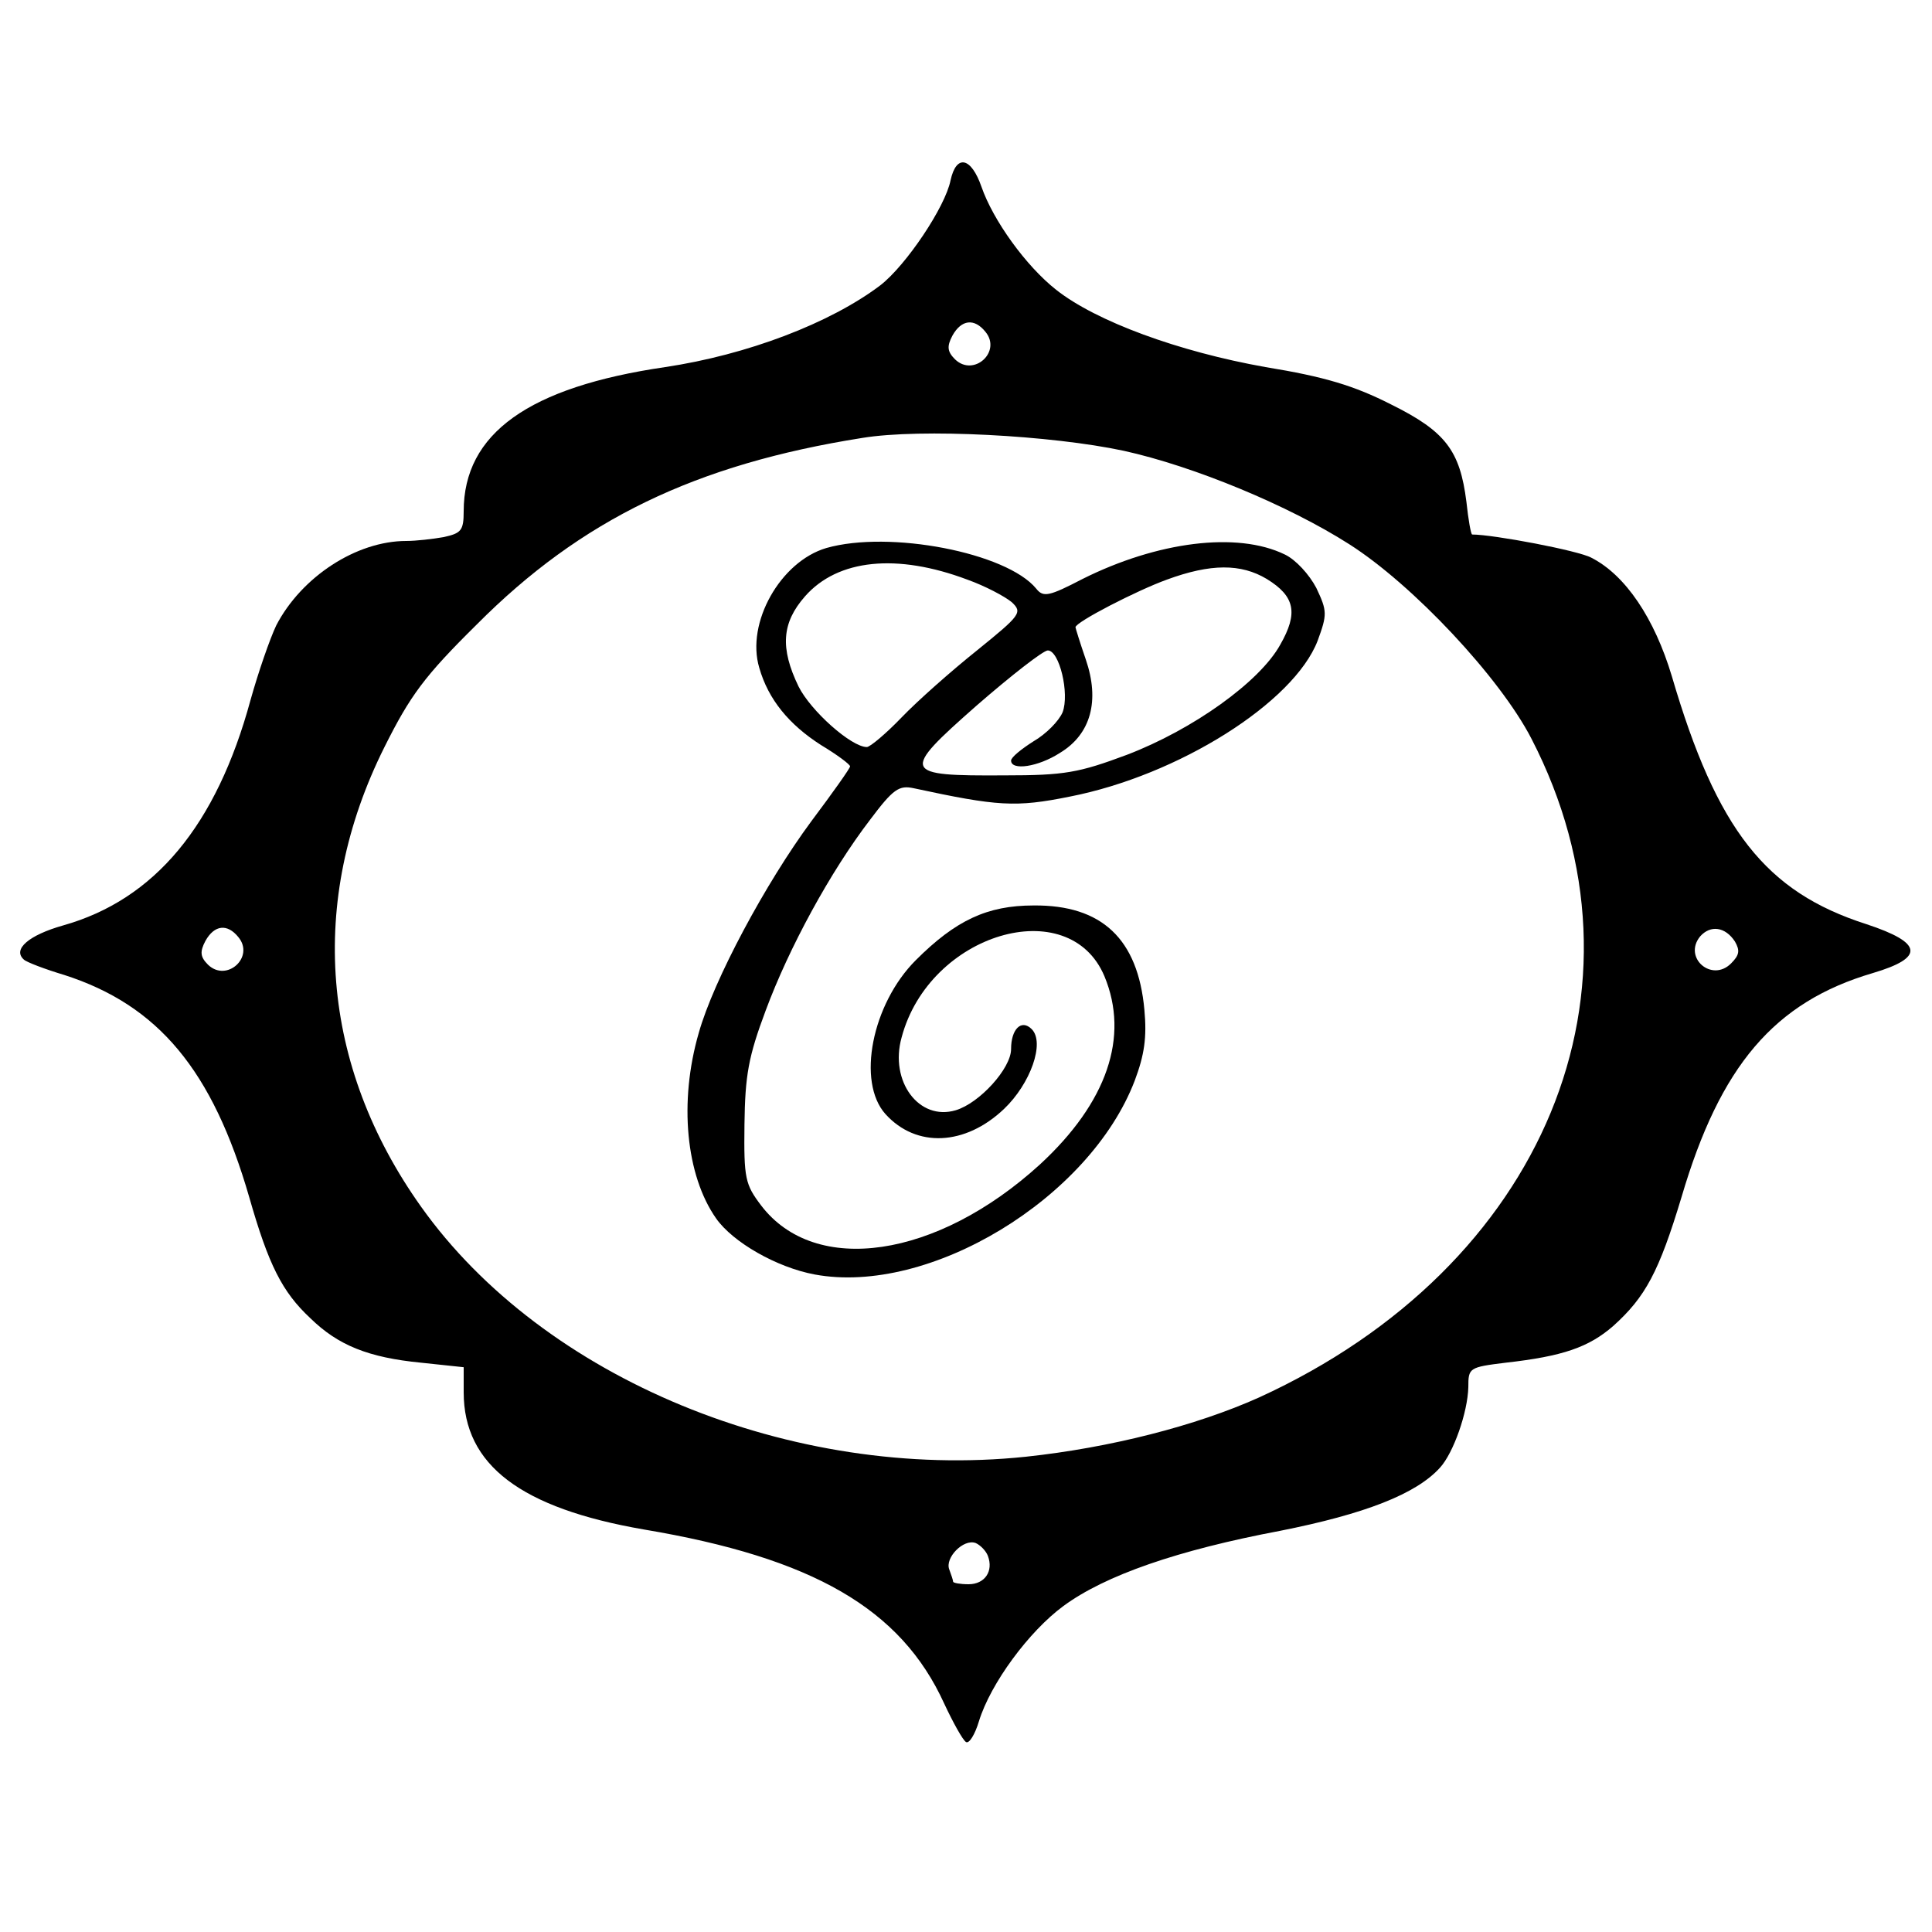
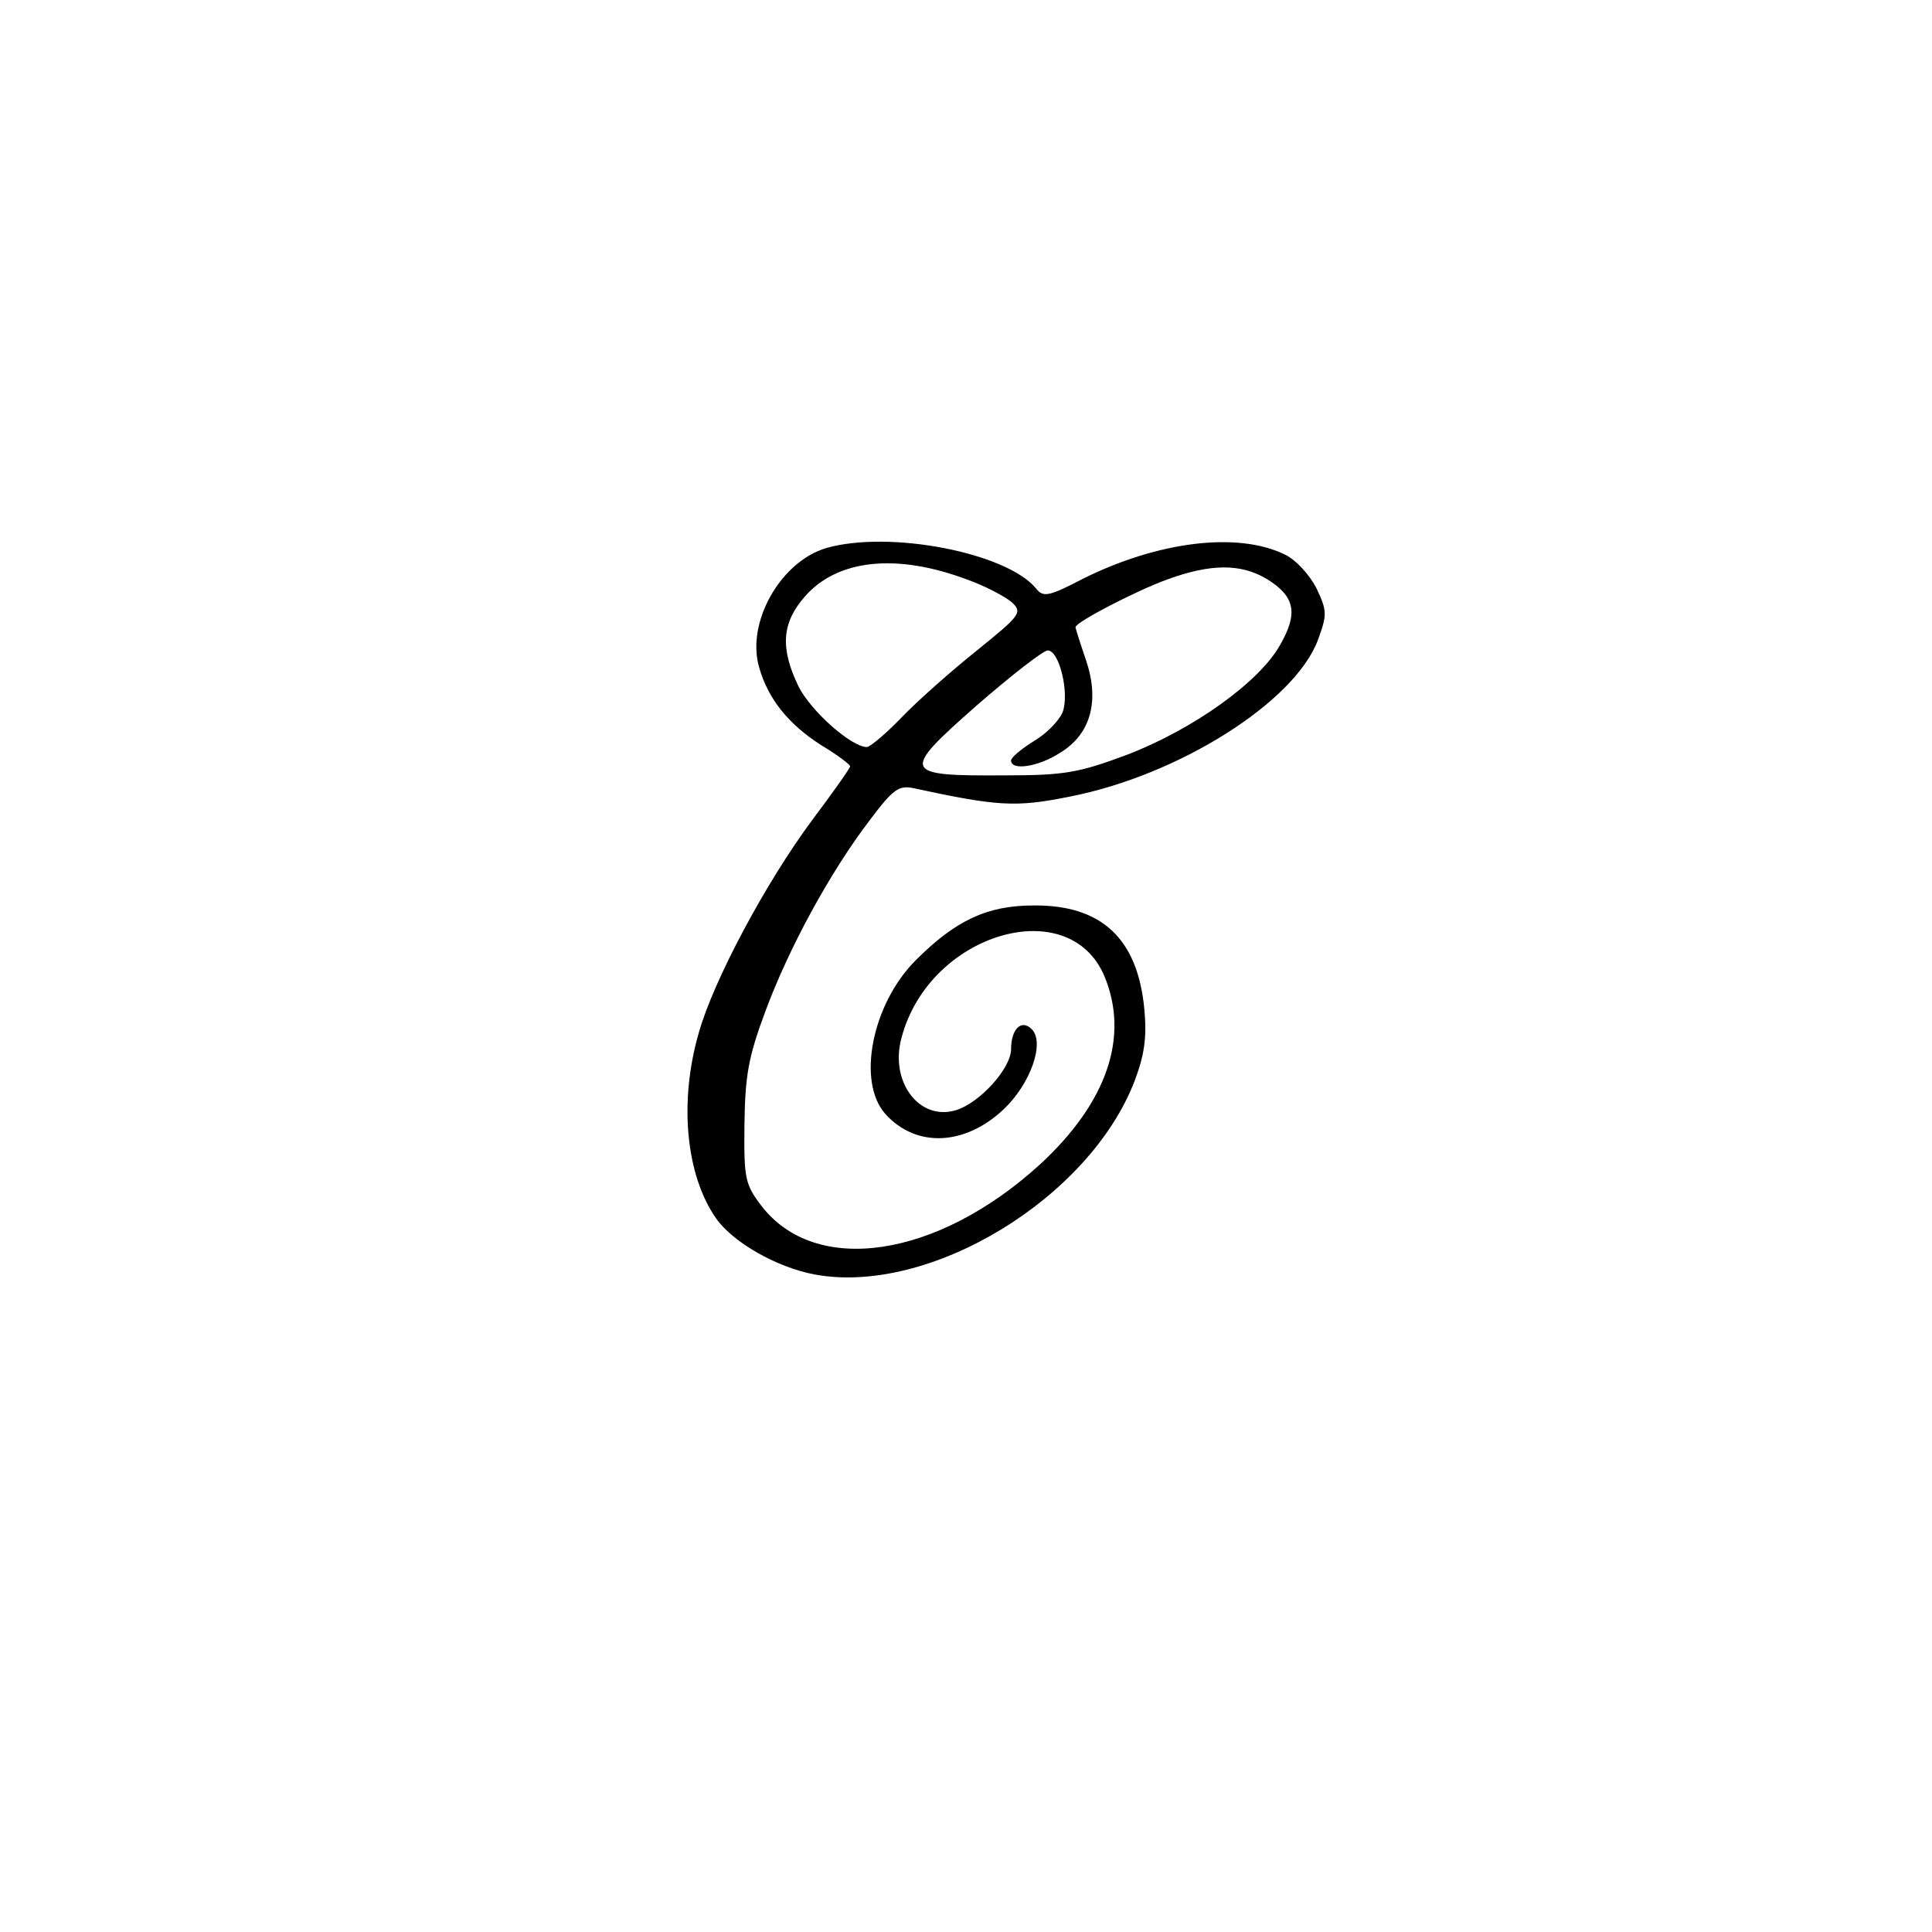
<svg xmlns="http://www.w3.org/2000/svg" version="1.0" width="300pt" height="300pt" viewBox="0 0 300 300" preserveAspectRatio="xMidYMid meet">
  <g transform="translate(0,300) scale(0.1,-0.1)" fill="#000000" stroke="none">
-     <path d="M1476 2720 c-8 -41 -69 -132 -109 -163 -78 -59 -207 -108 -334 -127 -212 -31 -313 -103 -313 -224 0 -30 -4 -34 -31 -40 -17 -3 -43 -6 -58 -6 -78 0 -163 -56 -202 -131 -10 -21 -28 -73 -40 -116 -53 -195 -149 -310 -291 -350 -53 -15 -79 -37 -61 -53 4 -4 33 -15 63 -24 146 -47 230 -148 287 -345 30 -105 51 -147 95 -188 43 -42 90 -61 172 -69 l66 -7 0 -39 c0 -113 89 -180 280 -213 262 -44 399 -123 466 -270 14 -30 29 -57 34 -60 5 -3 14 12 20 32 18 59 78 140 131 179 65 48 178 87 337 117 131 26 211 57 248 98 21 23 43 86 44 125 0 30 1 31 58 38 89 10 129 24 167 57 50 45 71 84 106 200 60 204 144 303 297 348 81 24 78 47 -10 76 -156 50 -232 146 -302 385 -27 90 -72 157 -125 184 -20 11 -152 36 -185 36 -2 0 -6 23 -9 51 -10 79 -32 109 -117 151 -57 29 -103 43 -195 58 -135 24 -263 71 -325 120 -47 37 -98 108 -116 160 -16 46 -39 51 -48 10z m54 -235 c26 -31 -18 -71 -47 -43 -12 12 -13 20 -4 37 14 25 34 27 51 6z m215 -185 c109 -24 256 -85 350 -145 99 -63 234 -207 283 -302 200 -387 21 -820 -423 -1023 -98 -44 -231 -78 -362 -92 -363 -38 -749 121 -939 388 -156 219 -177 474 -57 714 40 80 62 110 143 190 162 163 340 249 599 290 91 15 294 4 406 -20z m-1375 -755 c26 -31 -18 -71 -47 -43 -12 12 -13 20 -4 37 14 25 34 27 51 6z m2324 -7 c8 -14 7 -21 -6 -34 -30 -30 -75 9 -48 42 16 18 39 15 54 -8z m-1160 -954 c9 -24 -5 -44 -30 -44 -13 0 -24 2 -24 4 0 2 -3 11 -6 19 -7 18 22 48 41 41 7 -3 16 -12 19 -20z" />
-     <path d="M1283 2149 c-71 -21 -125 -116 -104 -186 14 -49 46 -88 96 -120 25 -15 45 -30 45 -33 0 -3 -27 -41 -60 -85 -71 -96 -152 -247 -175 -329 -31 -107 -20 -221 27 -288 26 -37 94 -76 153 -87 178 -33 427 118 497 301 15 40 19 67 15 110 -10 110 -66 163 -172 162 -72 0 -121 -23 -183 -85 -68 -68 -92 -189 -47 -239 48 -53 124 -49 184 8 41 39 64 103 43 124 -16 16 -32 0 -32 -31 0 -30 -49 -84 -86 -95 -57 -17 -103 45 -84 113 43 162 260 226 315 95 39 -94 4 -196 -100 -292 -160 -146 -349 -174 -433 -64 -25 33 -27 42 -26 126 1 76 6 105 33 177 36 97 100 215 162 296 36 48 45 54 68 49 130 -28 158 -30 242 -13 169 33 348 146 385 242 15 41 15 46 -2 82 -11 21 -32 44 -49 52 -74 36 -198 20 -314 -38 -52 -27 -61 -29 -72 -15 -46 56 -228 91 -326 63z m219 -49 c28 -10 58 -26 69 -35 17 -16 14 -20 -54 -75 -40 -32 -92 -78 -117 -104 -24 -25 -49 -46 -54 -46 -24 0 -87 56 -106 94 -29 60 -26 99 10 140 51 58 143 67 252 26z m465 1 c44 -27 49 -53 21 -102 -32 -58 -136 -132 -238 -171 -75 -28 -97 -32 -190 -32 -160 -1 -162 4 -44 108 54 47 104 86 111 86 18 0 34 -67 23 -96 -6 -14 -26 -34 -45 -45 -19 -12 -35 -25 -35 -30 0 -16 42 -10 76 12 48 29 62 81 40 145 -9 26 -16 49 -16 50 0 8 95 57 142 74 68 25 115 25 155 1z" />
+     <path d="M1283 2149 c-71 -21 -125 -116 -104 -186 14 -49 46 -88 96 -120 25 -15 45 -30 45 -33 0 -3 -27 -41 -60 -85 -71 -96 -152 -247 -175 -329 -31 -107 -20 -221 27 -288 26 -37 94 -76 153 -87 178 -33 427 118 497 301 15 40 19 67 15 110 -10 110 -66 163 -172 162 -72 0 -121 -23 -183 -85 -68 -68 -92 -189 -47 -239 48 -53 124 -49 184 8 41 39 64 103 43 124 -16 16 -32 0 -32 -31 0 -30 -49 -84 -86 -95 -57 -17 -103 45 -84 113 43 162 260 226 315 95 39 -94 4 -196 -100 -292 -160 -146 -349 -174 -433 -64 -25 33 -27 42 -26 126 1 76 6 105 33 177 36 97 100 215 162 296 36 48 45 54 68 49 130 -28 158 -30 242 -13 169 33 348 146 385 242 15 41 15 46 -2 82 -11 21 -32 44 -49 52 -74 36 -198 20 -314 -38 -52 -27 -61 -29 -72 -15 -46 56 -228 91 -326 63m219 -49 c28 -10 58 -26 69 -35 17 -16 14 -20 -54 -75 -40 -32 -92 -78 -117 -104 -24 -25 -49 -46 -54 -46 -24 0 -87 56 -106 94 -29 60 -26 99 10 140 51 58 143 67 252 26z m465 1 c44 -27 49 -53 21 -102 -32 -58 -136 -132 -238 -171 -75 -28 -97 -32 -190 -32 -160 -1 -162 4 -44 108 54 47 104 86 111 86 18 0 34 -67 23 -96 -6 -14 -26 -34 -45 -45 -19 -12 -35 -25 -35 -30 0 -16 42 -10 76 12 48 29 62 81 40 145 -9 26 -16 49 -16 50 0 8 95 57 142 74 68 25 115 25 155 1z" />
  </g>
</svg>